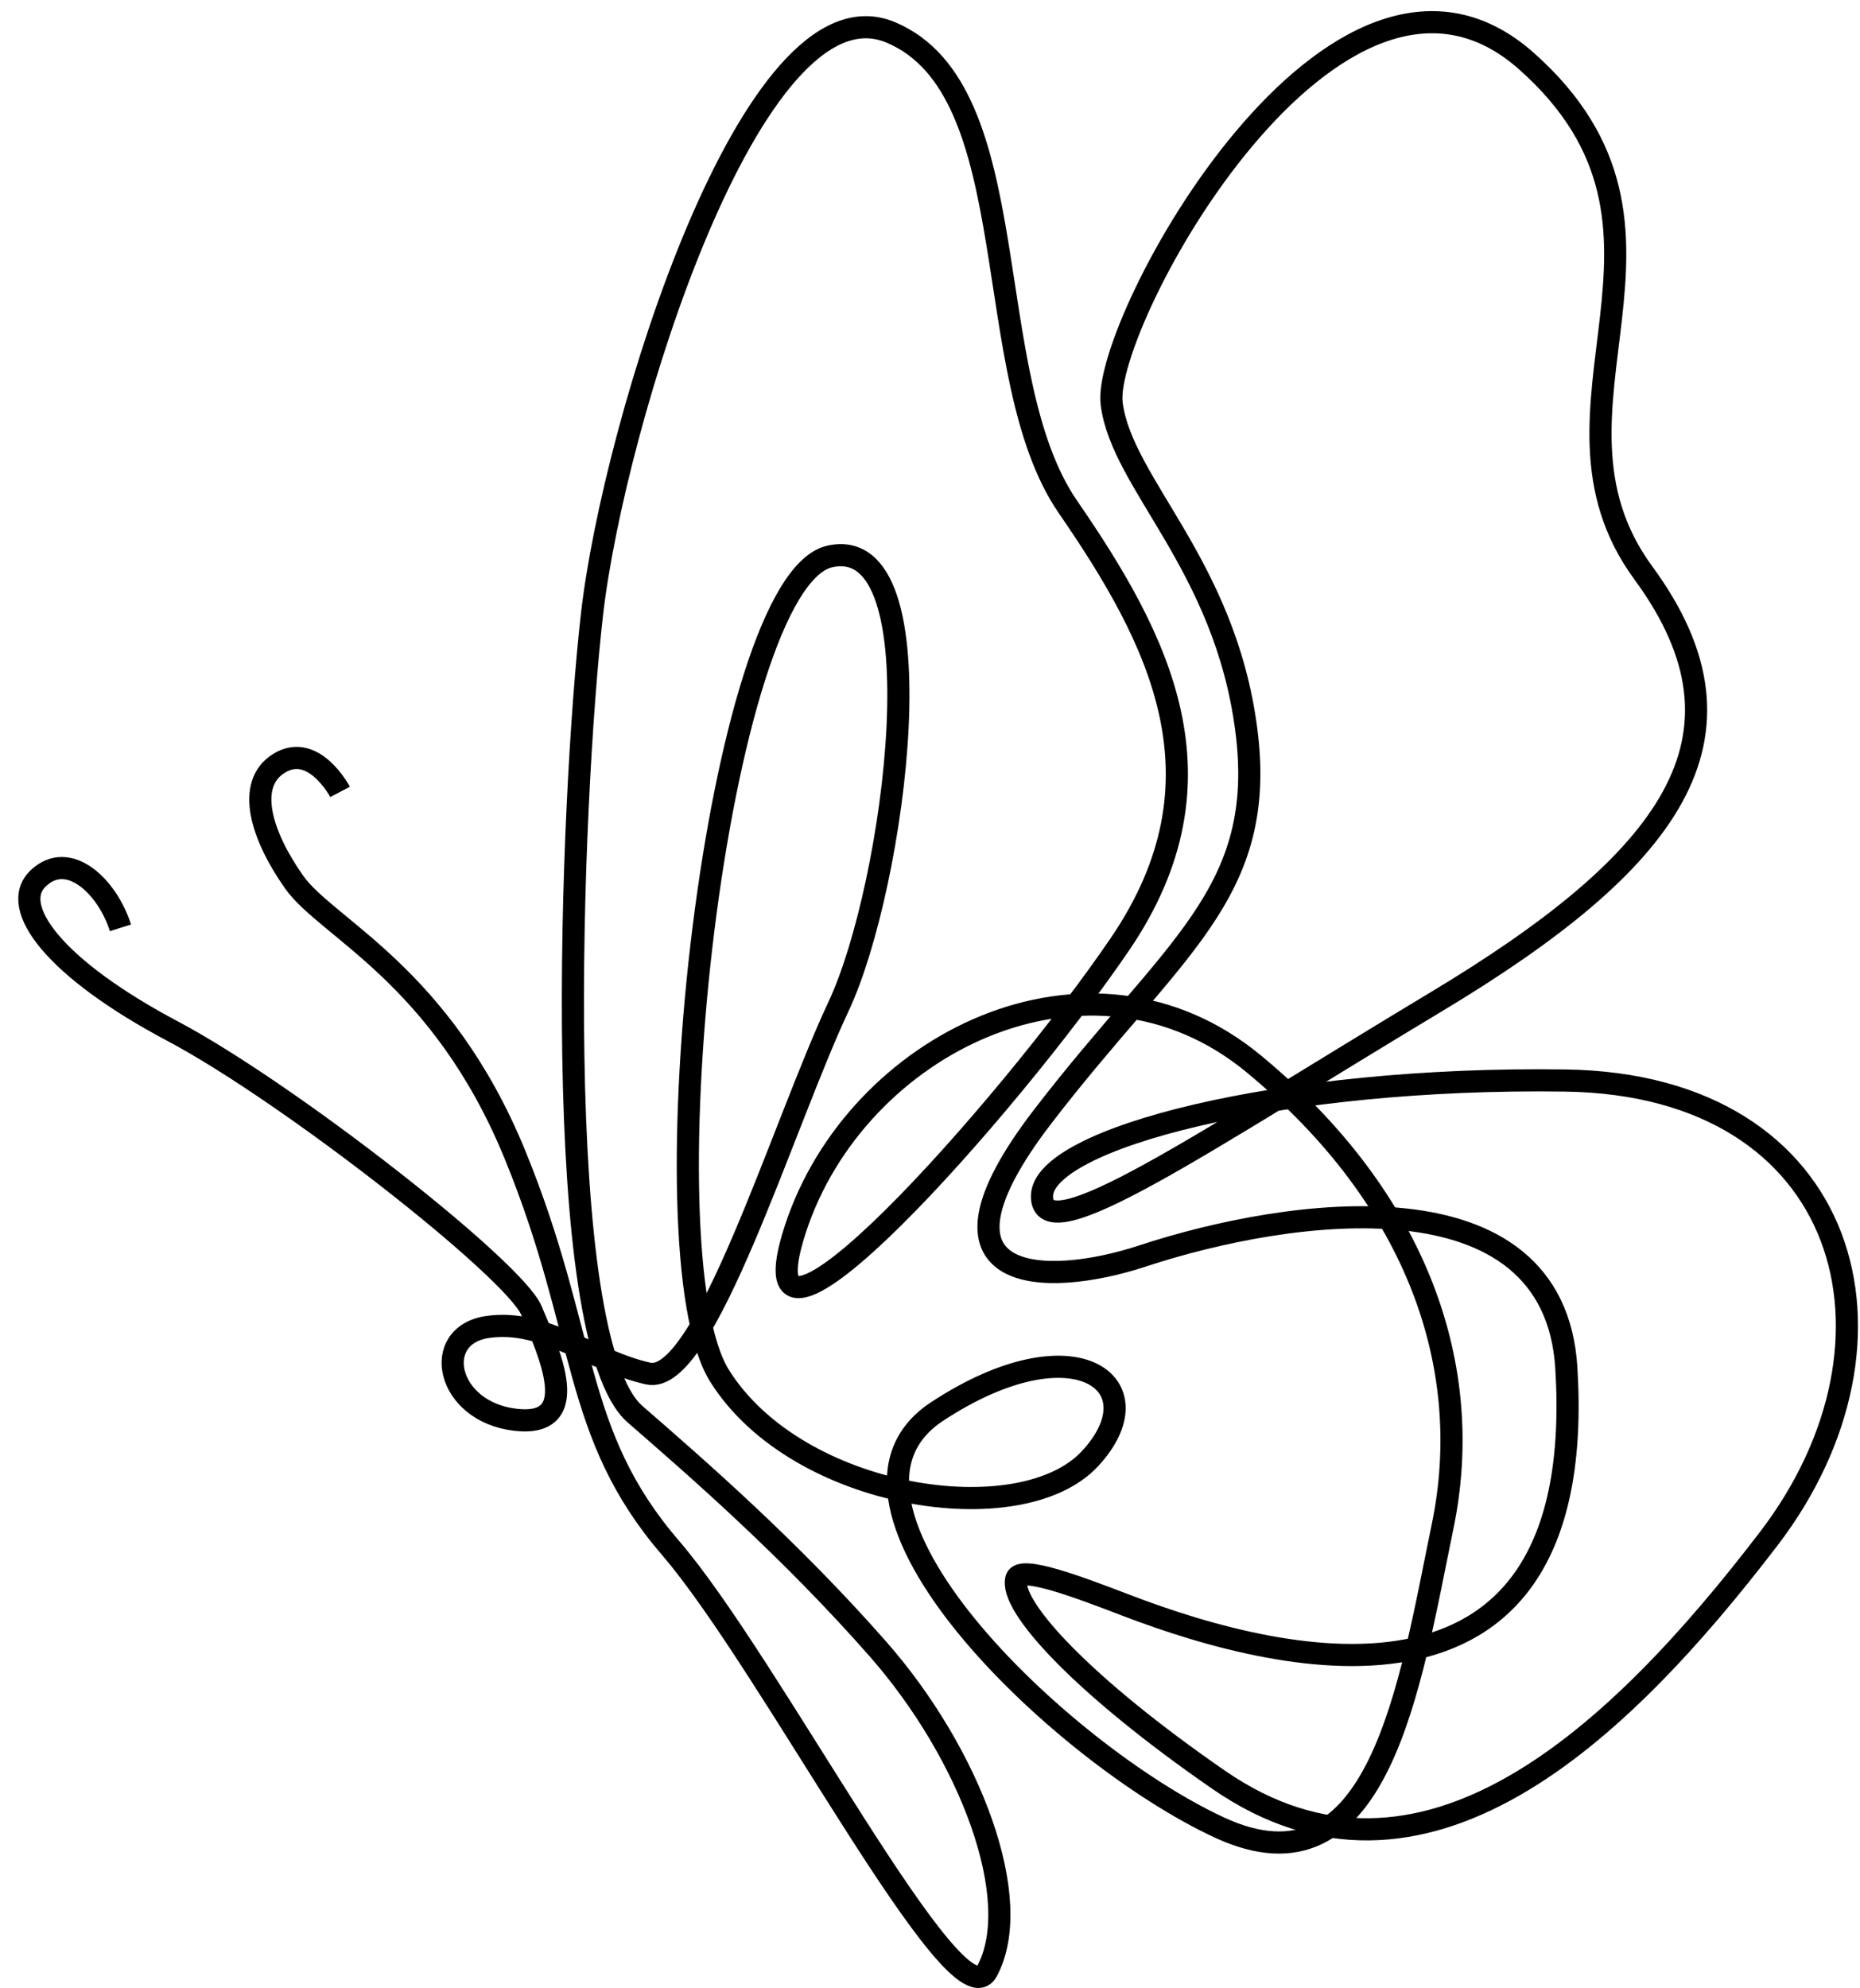
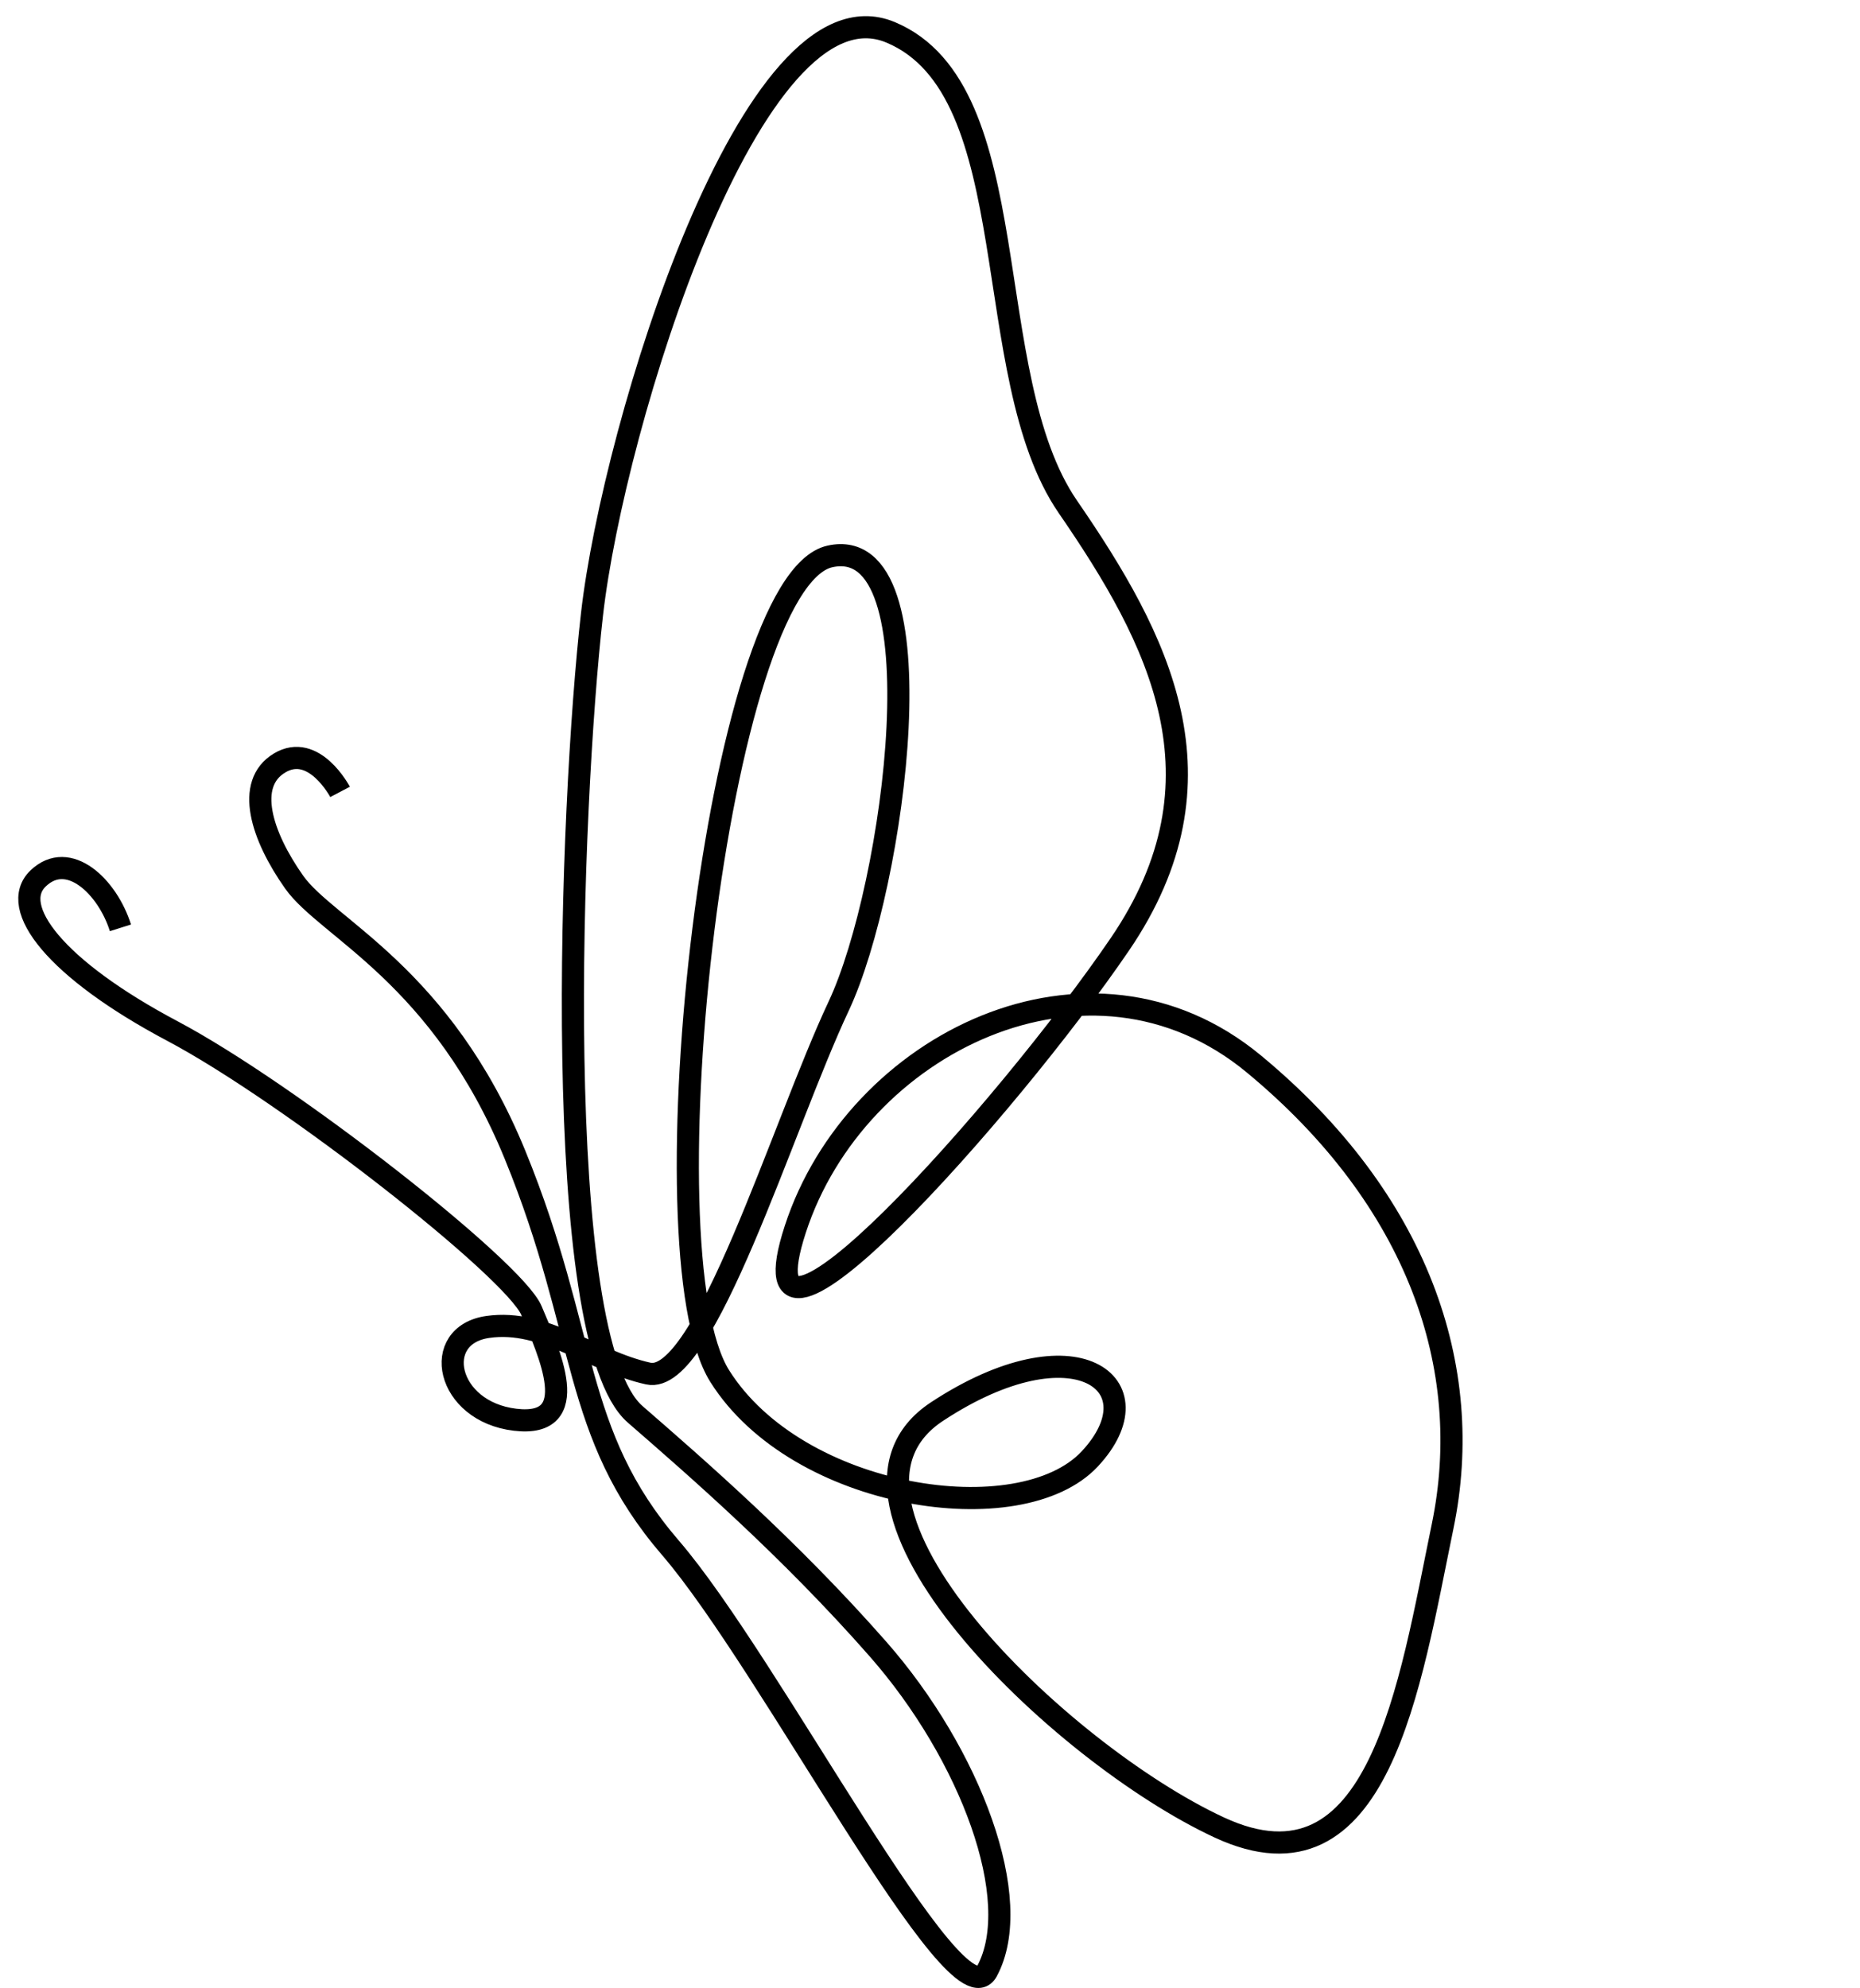
<svg xmlns="http://www.w3.org/2000/svg" height="3590.4" preserveAspectRatio="xMidYMid meet" version="1.0" viewBox="-33.0 -20.1 3360.3 3590.4" width="3360.3" zoomAndPan="magnify">
  <g fill="none" stroke="#000" stroke-miterlimit="10" stroke-width="40">
    <path d="M581.37,1410.02c0,0-47.14-89.74-109.43-52.16 c-62.29,37.57-32.72,131.22,26.42,215s266.15,167.57,399.22,492.87s101.16,501.05,280.93,709.73 c179.77,208.68,517.02,865.54,571.72,763.94c69-128.15-29.96-391.37-197.15-581.58c-159.76-181.78-327.86-327.53-438.65-423.86 c-154.68-134.5-116.98-1102.05-77.9-1444.88c39.08-342.82,289.2-1155.18,539.32-1050.84s156.33,618.58,320.47,857.07 c164.14,238.49,297.02,491.89,93.8,790c-203.23,298.12-695.65,849.63-586.23,514.25c109.43-335.37,531.51-544.06,828.54-298.11 c297.03,245.94,400.03,548.73,340.89,834.59c-59.14,285.86-114.21,678.35-403.42,544.17c-289.2-134.15-759.76-586.89-510.03-751.18 s401.07-48.72,276.01,85.43c-125.06,134.15-527.95,74.07-668.65-149.51c-140.69-223.59-4.01-1435.5,199.21-1480.21 c203.23-44.7,117.25,596.22,15.64,812.36c-101.61,216.13-242.3,685.66-343.92,663.3c-101.62-22.36-186.36-98.95-289.87-84.16 c-103.5,14.79-75.77,152.67,49.29,167.57c125.07,14.91,60.84-122.62,29.57-197.15c-31.27-74.54-438.28-393.35-648.77-504.85 C67.34,1730.02-18.63,1618.22,36.07,1566.06c54.73-52.17,125.06,14.9,148.52,89.43" />
-     <path d="M1975.33,708.7 c-18.07-144.58,405.63-923.86,749.52-618.3c343.93,305.57-7.78,626.03,211.05,924.14c218.86,298.11,46.9,521.7-375.16,775.09 c-422.09,253.4-712.32,454.07-711.3,350.29c1.02-103.78,429.9-216.14,945.75-208.68c515.89,7.45,640.92,469.52,367.38,827.26 c-273.58,357.73-626.02,689.28-993.4,435.88c-244.49-168.65-379.89-314.43-365.98-363.51c7-24.66,110.87,14.52,198.41,48.07 c295.72,113.36,836.22,236.58,795.17-428.79c-22.1-358.14-500.72-289.25-765.6-202.07c-175.97,57.91-415.2,54.2-180.71-251.36 c234.49-305.57,407.09-401.75,368-699.87C2179.39,998.74,1993.4,853.28,1975.33,708.7z" />
  </g>
</svg>